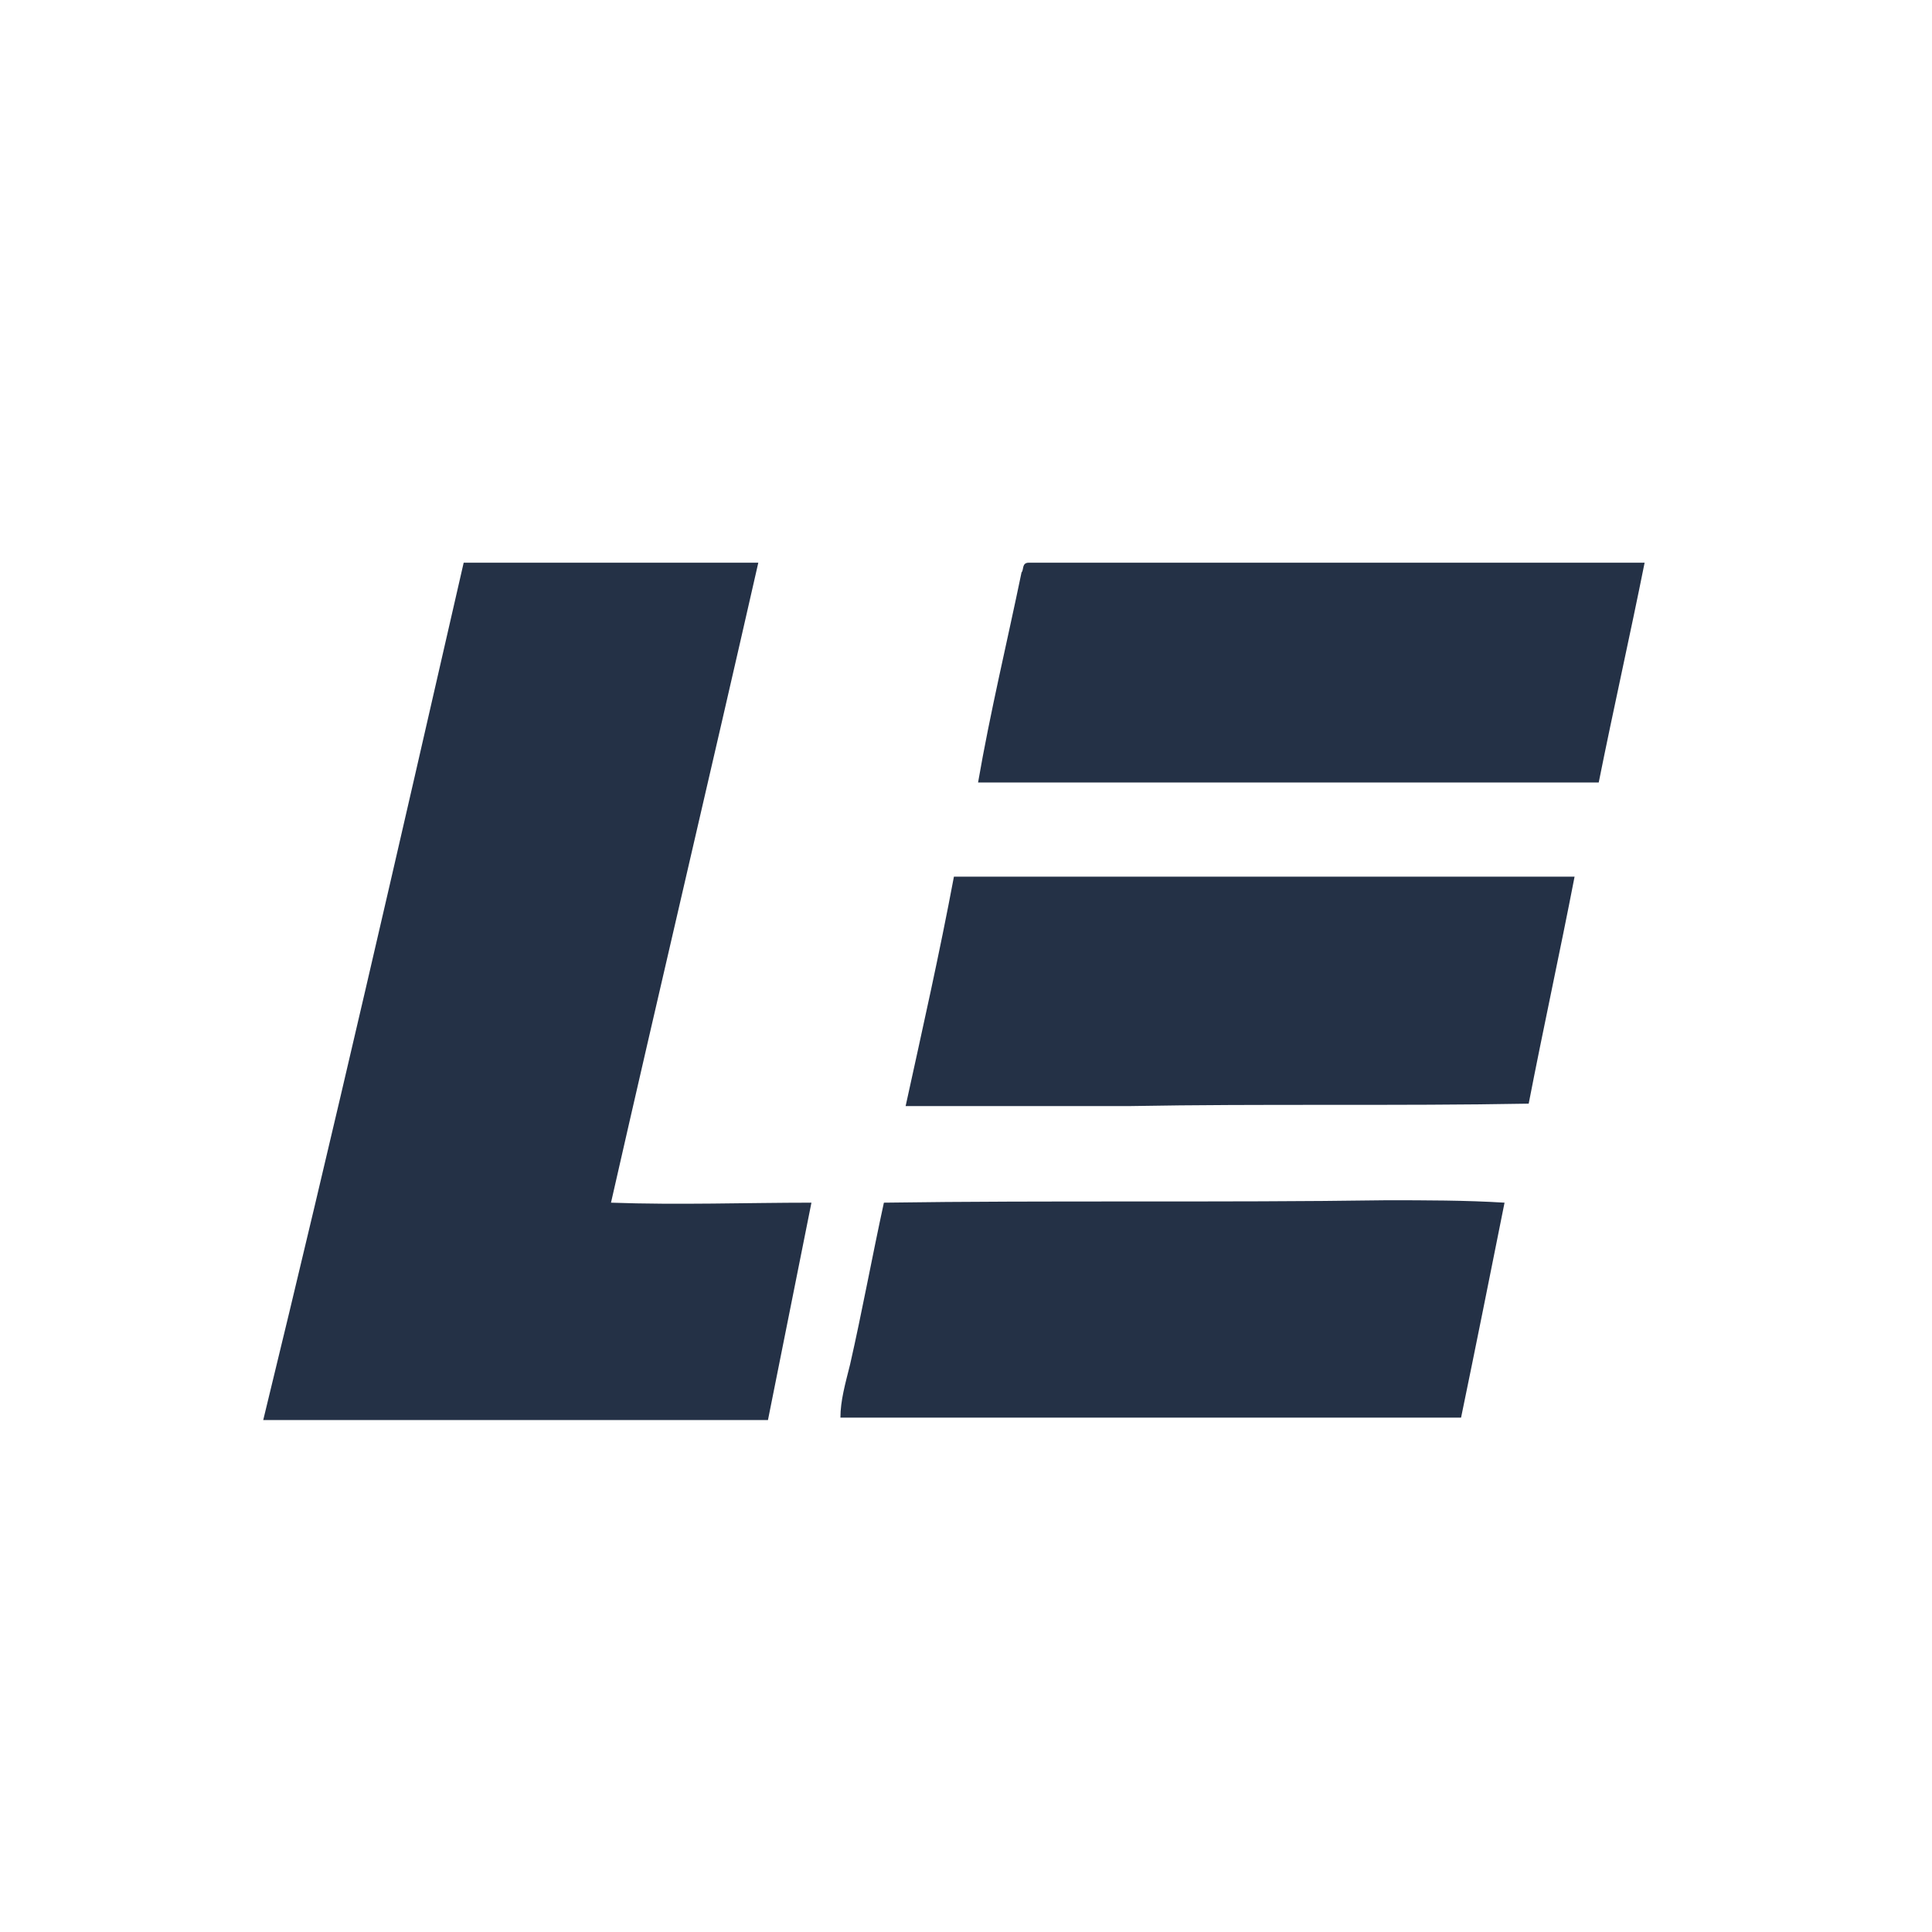
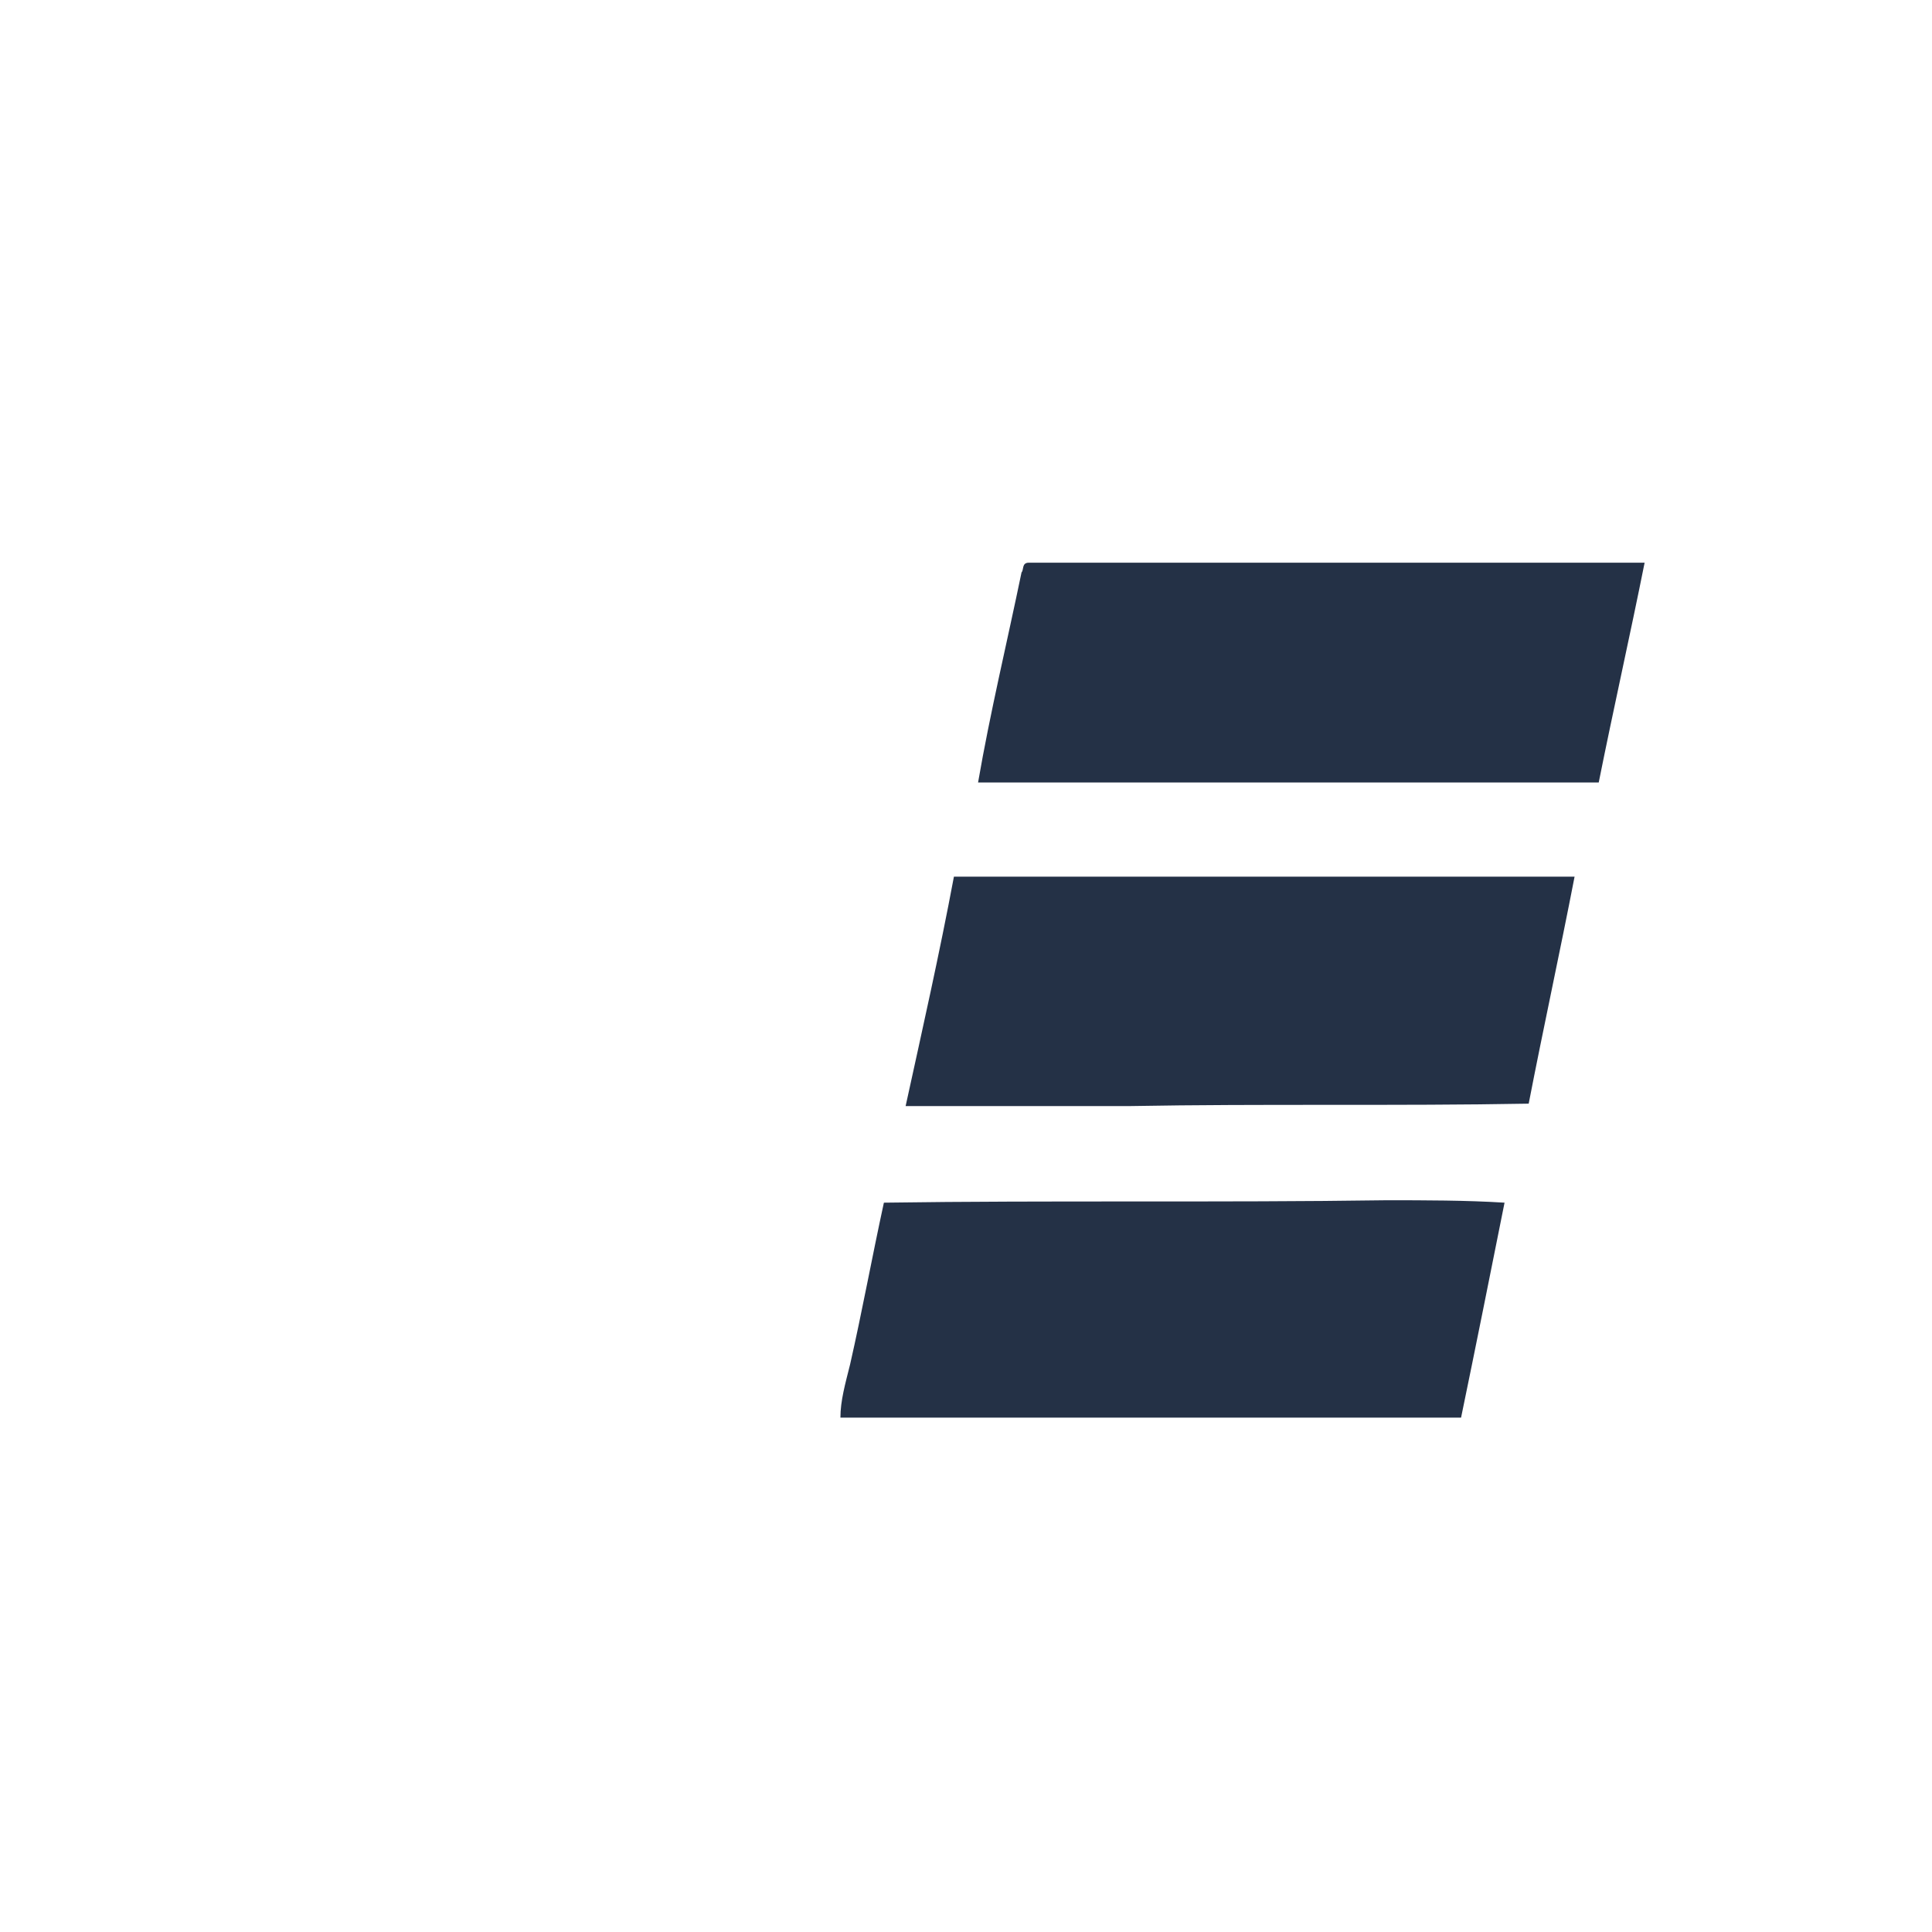
<svg xmlns="http://www.w3.org/2000/svg" version="1.1" id="Layer_1" x="0px" y="0px" viewBox="0 0 80 80" style="enable-background:new 0 0 80 80;" xml:space="preserve">
  <style type="text/css">
	.st0{fill:#243146;}
</style>
  <title>bally white</title>
  <desc>Created with Sketch.</desc>
-   <path class="st0" d="M19.2,23.3c4.1,0,8.1,0,12.2,0c-2,8.8-4.1,17.7-6.1,26.5c2.8,0.1,5.6,0,8.3,0c-0.6,3-1.2,6-1.8,9  c-7,0-13.9,0-20.9,0C13.8,46.9,16.5,35.1,19.2,23.3z" />
  <path class="st0" d="M42.3,23.7c0.1-0.1,0-0.4,0.3-0.4c8.5,0,17,0,25.5,0c-0.6,3-1.3,6.1-1.9,9.1c-8.6,0-17.1,0-25.7,0  C41,29.5,41.7,26.6,42.3,23.7z" />
  <path class="st0" d="M39.5,36.3c8.6,0,17.1,0,25.7,0c-0.6,3.1-1.3,6.3-1.9,9.4c-5.5,0.1-11,0-16.5,0.1c-3.1,0-6.2,0-9.3,0  C38.2,42.6,38.9,39.5,39.5,36.3z" />
  <path class="st0" d="M36.6,49.8c6.9-0.1,13.9,0,20.8-0.1c1.6,0,3.3,0,4.9,0.1c-0.6,3-1.2,6-1.8,8.9c-8.6,0-17.2,0-25.7,0  c0-0.7,0.2-1.4,0.4-2.2C35.7,54.3,36.1,52.1,36.6,49.8z" />
</svg>